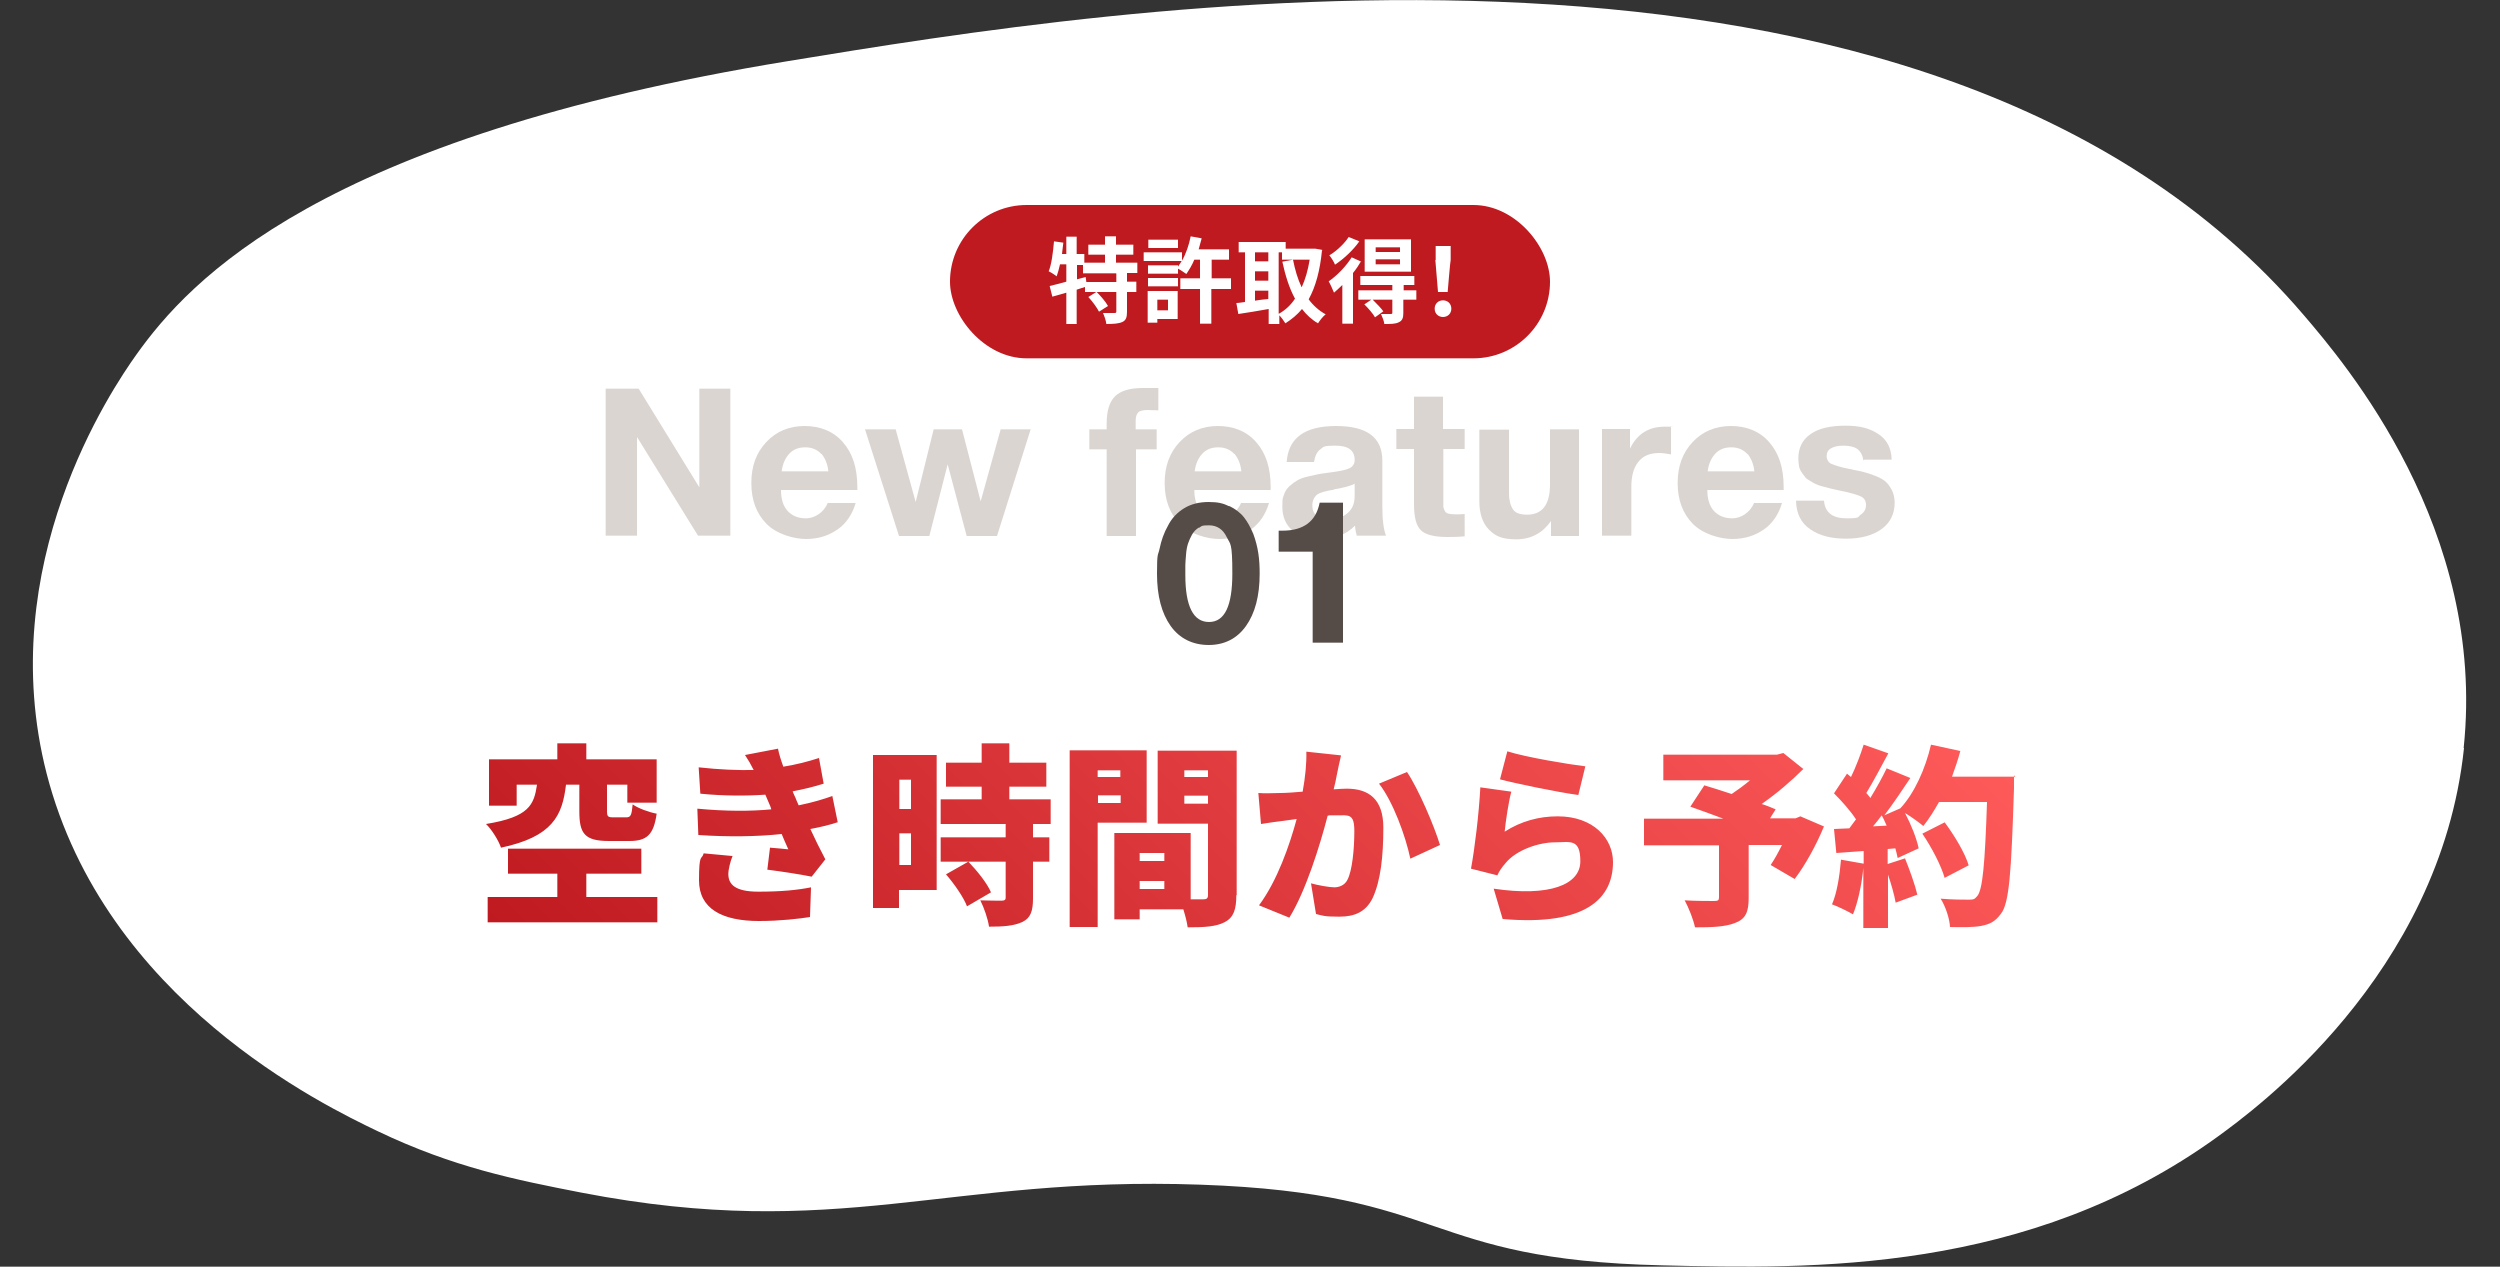
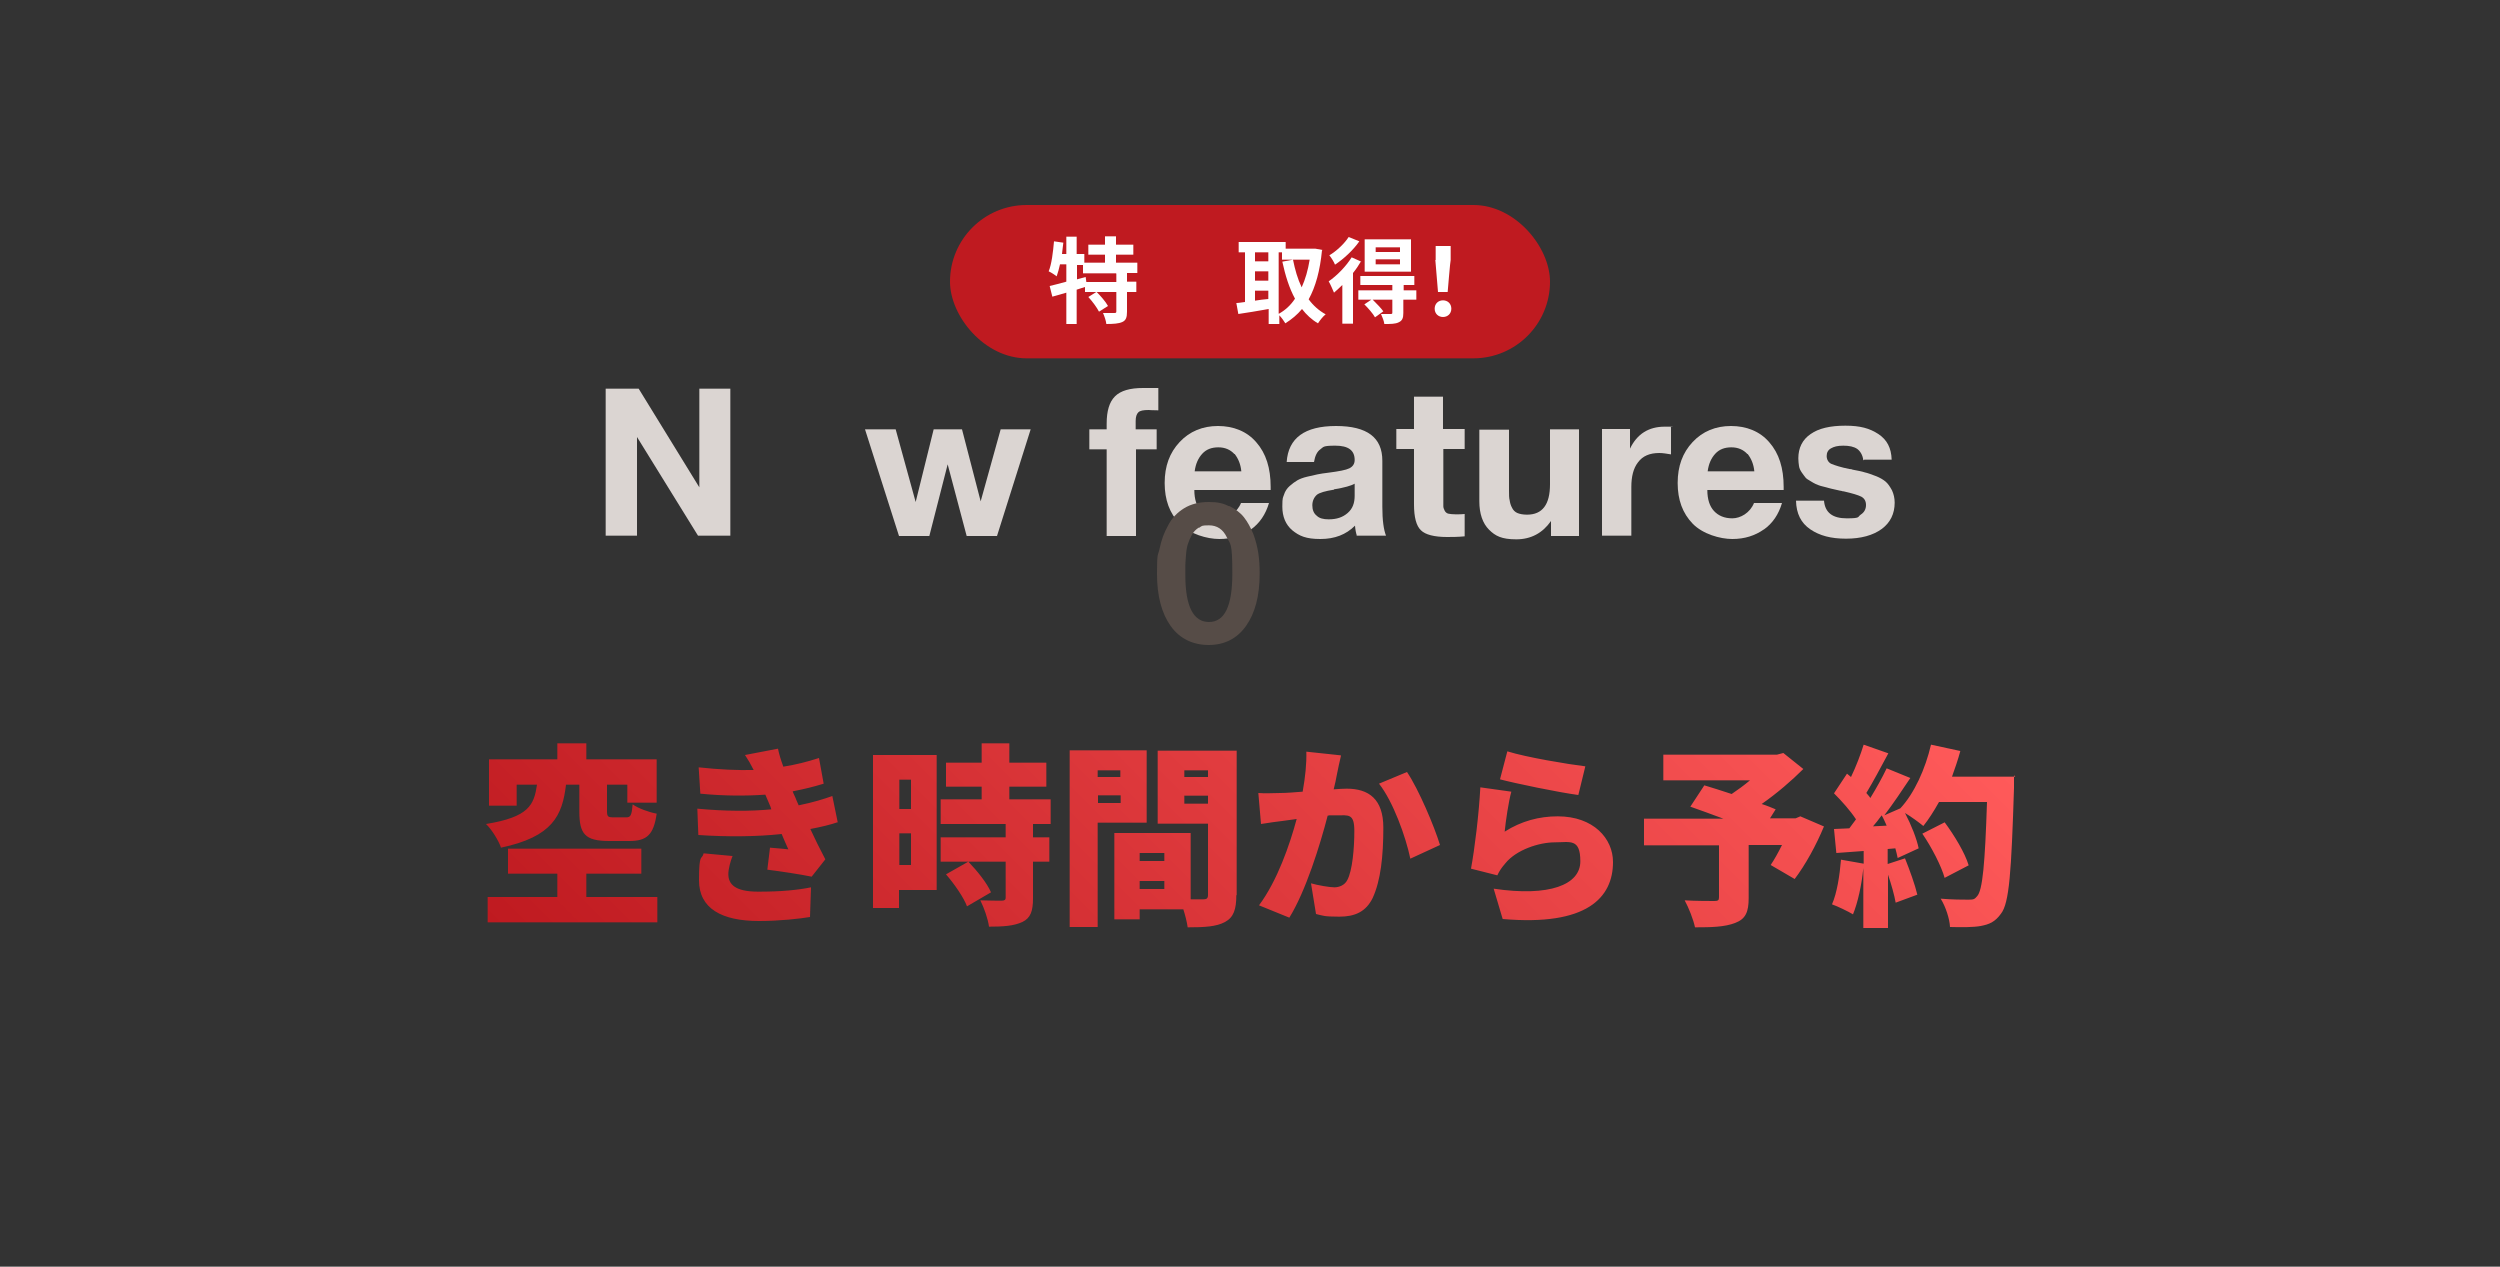
<svg xmlns="http://www.w3.org/2000/svg" id="_レイヤー_1" data-name="レイヤー_1" width="750" height="380" version="1.1" viewBox="0 0 750 380">
  <rect x="0" y="0" width="750" height="380" fill="#333333" stroke="none" />
  <defs>
    <style>
      .st0 {
        fill: #fff;
      }

      .st1 {
        fill: #bf1a20;
      }

      .st2 {
        fill: #564c47;
      }

      .st3 {
        fill: #dbd5d2;
      }

      .st4 {
        fill: url(#_新規グラデーションスウォッチ_2);
      }
    </style>
    <linearGradient id="_新規グラデーションスウォッチ_2" data-name="新規グラデーションスウォッチ 2" x1="247" y1="377.4" x2="498.1" y2="126.4" gradientUnits="userSpaceOnUse">
      <stop offset="0" stop-color="#bf1a20" />
      <stop offset="1" stop-color="#ff5a5a" />
    </linearGradient>
  </defs>
-   <path class="st0" d="M739.2,224.4c-7.2,68.3-63.2,108.8-73.9,116.6-56.9,41.2-121.8,39.7-166.7,38.6-72.5-1.7-63.8-21.6-138.5-24.2-76.4-2.7-108.3,17.3-185.6,2.4-20-3.9-38.5-7.6-61.1-18.4-16.3-7.8-81.9-39.4-99.4-107.3-16.1-62.7,19.5-115.3,26.9-125.7,15.9-22.3,55-65.1,195.7-88.1,96.3-15.8,341.6-56,454.5,76.2,12.4,14.5,54.9,64.3,48,129.9Z" />
  <path class="st4" d="M169.8,235.4c-1.1,9.3-4,15.6-19.5,18.9-.7-2.1-2.8-5.5-4.5-7.1,12.9-2.1,14.4-5.7,15.3-11.8h-6.1v6.3h-8.3v-13.9h20.5v-4.8h8.7v4.8h21.1v13h-8.8v-5.4h-6.1v7.9c0,1.7.3,1.9,1.9,1.9h3.9c1.3,0,1.6-.6,1.9-3.9,1.6,1.2,5,2.4,7.2,2.8-.9,6.4-3,8.2-8.2,8.2h-6.1c-7.3,0-8.9-2.2-8.9-8.9v-8h-3.9ZM197.2,269.1v7.6h-50.9v-7.6h20.9v-7h-14.8v-7.5h40v7.5h-16.5v7h21.3ZM251.5,246.6c-2.3.8-5.2,1.5-8.4,2.1,1.3,2.8,2.8,5.9,4.5,9.1l-4.1,5.2c-3.4-.7-9.3-1.6-13.3-2.1l.8-6.6c2,.2,4,.3,5.5.5-.8-1.7-1.4-3.2-2-4.6-7.1.8-16.4.9-25,.3l-.3-7.9c8.5.8,16,.8,22.2.2l-.3-.9-1.5-3.5c-5.6.4-12.6.4-19.5-.3l-.5-7.9c6.3.7,11.7.9,16.5.8-.9-1.8-1.6-3-2.6-4.5l9.9-1.9c.3,1.6.9,3.5,1.6,5.4,3.8-.6,7.3-1.5,10.7-2.6l1.4,7.7c-2.9.9-5.7,1.6-9.3,2.3.3.9.8,1.7,1.1,2.6l.7,1.6c4.4-.9,7.6-1.9,10.1-2.8l1.6,7.8ZM219.8,256.7c-.7,1.7-1.3,4.1-1.3,5.5,0,3.1,2,5.3,9,5.3s11.8-.5,15.8-1.3l-.3,8.9c-3,.5-9,1.2-15.3,1.2-11.1,0-18-3.7-18-12.2s.8-5.9,1.4-8.1l8.6.8ZM281.1,267h-11.4v5.4h-7.8v-45.9h19.1v40.5ZM269.8,233.9v8.8h3.5v-8.8h-3.5ZM273.3,259.5v-9.5h-3.5v9.5h3.5ZM309.9,247.2v4h4.9v7.3h-4.9v11c0,3.8-.7,5.9-3.2,7.1-2.6,1.2-5.8,1.4-10,1.4-.3-2.3-1.5-5.7-2.6-7.9,2.4.1,5.6.1,6.4.1s1.2-.2,1.2-.9v-10.8h-19.5v-7.3h19.5v-4h-19.5v-7.4h12.3v-3.8h-10.7v-7.2h10.7v-5.8h8.3v5.8h11.1v7.2h-11.1v3.8h12.4v7.4h-5.2ZM290.1,271.9c-1-2.7-3.8-6.7-6.3-9.6l6.7-3.8c2.6,2.7,5.6,6.4,6.8,9.2l-7.2,4.2ZM329.3,246.8v31.3h-8.4v-53h23.1v21.7h-14.7ZM329.3,231.1v2h6.8v-2h-6.8ZM336.2,240.9v-2.3h-6.8v2.3h6.8ZM370.9,268.5c0,4.3-.8,6.7-3.4,8.1-2.6,1.4-6.1,1.6-11.2,1.6-.2-1.5-.7-3.5-1.3-5.4h-13.1v3h-7.6v-25.9h22.9v19.9h3.8c1,0,1.4-.3,1.4-1.3v-21.4h-15.1v-21.9h23.7v43.4ZM341.9,255.9v2.4h7.4v-2.4h-7.4ZM349.3,266.7v-2.4h-7.4v2.4h7.4ZM355.3,231.1v2h7.1v-2h-7.1ZM362.4,241.1v-2.4h-7.1v2.4h7.1ZM402.3,226.7c-.4,1.7-.9,3.9-1.2,5.5-.3,1.6-.6,3.1-1,4.6,1.5-.1,2.8-.2,3.9-.2,6.6,0,11,3.1,11,11.7s-.8,15.9-3.2,21.1c-2,4.1-5.3,5.6-10,5.6s-4.9-.3-7-.8l-1.5-9.2c2.1.6,5.6,1.2,7,1.2s3.1-.6,3.9-2.2c1.5-2.8,2.1-9.4,2.1-14.7s-1.7-4.7-5.3-4.7-1.6,0-2.7.1c-2.3,8.9-6.6,22.7-11.5,30.6l-9.1-3.7c5.5-7.4,9.2-18.1,11.3-25.9-1.5.2-2.8.4-3.6.5-1.9.2-5.2.7-7.1,1l-.8-9.3c2.2.2,4.4,0,6.7,0,1.7,0,4.1-.2,6.6-.4.8-4.5,1.2-8.5,1.1-12l10.3,1.1ZM422.1,231.6c3.5,5.2,8.2,16.3,9.9,21.9l-8.9,4.1c-1.4-6.7-5.2-17.2-9.4-22.5l8.4-3.5ZM451.4,249.5c5-3.2,10.4-4.6,15.9-4.6,10.8,0,16.6,6.7,16.6,13.7,0,10.7-7.8,19.3-33.1,17.1l-2.7-9.1c16.8,2.5,26-1.2,26-8.2s-3.1-5.7-7.7-5.7-11.5,2.2-14.8,6.3c-1.2,1.4-1.8,2.3-2.4,3.6l-7.9-2c1.1-5.9,2.4-16.6,2.8-24.4l9.3,1.3c-.8,2.8-1.7,8.9-2,12ZM452.2,225.4c5.7,1.8,18.4,3.9,23.4,4.5l-2.1,8.6c-6-.8-19-3.5-23.5-4.7l2.2-8.4ZM547.2,247.9c-2.3,5.6-5.6,11.6-8.8,15.8l-7.2-4.2c1.1-1.6,2.3-3.8,3.4-6h-10v15.9c0,4.2-.9,6.3-4.1,7.5-3.1,1.2-7.1,1.3-12,1.3-.5-2.4-1.9-5.9-3.1-8.1,3.1.2,7.7.2,8.8.2,1.2,0,1.5-.2,1.5-1.1v-15.6h-22.5v-8h23.8c-3.5-1.3-7-2.6-9.9-3.6l4.2-6.4c2.3.7,5.2,1.6,8.2,2.6,1.8-1.2,3.7-2.6,5.5-4.1h-26v-7.7h34.1l1.9-.5,6,4.8c-3.5,3.5-7.9,7.3-12.5,10.5,1.6.5,3,1.1,4.2,1.6l-1.7,2.7h7.7l1.4-.6,7,3ZM604.2,232.6s0,2.7,0,3.8c-.8,25.2-1.4,34.5-3.9,37.7-1.8,2.5-3.5,3.2-6.1,3.7-2.2.4-5.7.4-9.2.3-.1-2.4-1.3-6.1-2.8-8.5,3.5.3,6.8.3,8.4.3s1.8-.2,2.5-1c1.7-1.7,2.4-10,3-28.3h-14.4c-1.5,2.7-3.1,5.2-4.7,7.2-1.2-1-3.5-2.7-5.5-3.9,1.9,3.6,3.5,7.7,4.1,10.6l-6.3,2.9c-.2-.9-.4-1.9-.7-2.9l-2.3.2v4.5l5.2-1.7c1.4,3.5,3,7.9,3.7,10.9l-6.5,2.4c-.4-2.3-1.3-5.5-2.3-8.4v16h-7.4v-18c-.5,5.2-1.7,10.5-3.1,13.9-1.5-.9-4.6-2.4-6.3-3,1.5-3.4,2.3-8.6,2.7-13.4l6.8,1.2v-3.8l-8.2.6-.7-7.2,4.6-.2c.7-.9,1.3-1.8,2-2.7-1.7-2.6-4.3-5.5-6.6-7.8l3.9-5.9,1.2,1c1.5-3.1,2.9-6.8,3.8-9.7l7.4,2.6c-2.2,4.1-4.6,8.6-6.6,11.9.4.5.9,1,1.2,1.5,1.9-3.1,3.6-6.2,4.9-8.9l7.1,2.9c-2.4,3.6-5,7.5-7.8,11.2l4.8-2.1c4.2-4.5,7.5-11.8,9.2-19.1l8.8,1.9c-.7,2.6-1.6,5.2-2.5,7.7h19ZM566,247.7c-.5-1.1-.9-2.1-1.5-3.1-.9,1.2-1.7,2.3-2.6,3.3l4-.2ZM583.4,263.4c-1-3.6-3.9-9.2-6.7-13.3l6.7-3.4c2.9,3.9,6.1,9.2,7.2,12.9l-7.3,3.8Z" />
  <g>
    <path class="st3" d="M559,138.1c-.2-1.6-.9-2.7-1.8-3.4-1-.7-2.4-1-4.2-1s-2.8.3-3.7.8-1.3,1.3-1.3,2.3.5,2,1.5,2.4,2.8,1,5.3,1.5c.5,0,.8.1,1,.2,1.5.3,2.7.5,3.6.8.9.2,2,.6,3.3,1.1s2.3,1.1,3,1.7c.7.6,1.3,1.5,1.9,2.6.5,1.1.8,2.3.8,3.7,0,3.3-1.3,6-3.9,7.9-2.6,1.9-6.2,2.9-10.7,2.9s-7.9-.9-10.7-2.8-4.2-4.7-4.3-8.6h8.4c.3,3.6,2.6,5.3,6.8,5.3s3.2-.4,4.2-1.1c1.1-.7,1.6-1.7,1.6-2.9s-.5-2-1.4-2.5c-1-.5-2.7-1-5.3-1.6-.2,0-.4,0-.5-.1-.3,0-.9-.2-1.9-.4-1-.2-1.7-.4-2.1-.5-.4-.1-1-.3-1.9-.5-.9-.2-1.5-.5-2-.7-.4-.2-1-.5-1.6-.9-.7-.4-1.2-.7-1.5-1.1-.3-.4-.7-.9-1.1-1.5s-.7-1.2-.8-1.9c-.1-.7-.2-1.5-.2-2.3,0-3.1,1.2-5.6,3.7-7.3,2.4-1.7,5.9-2.5,10.4-2.5s7.3.8,9.9,2.5,3.9,4.2,4,7.7h-8.2Z" />
    <path class="st3" d="M529.2,158.8c-2.7,1.9-5.8,2.9-9.5,2.9s-8.9-1.5-11.9-4.6c-3-3.1-4.5-7.1-4.5-12.2s1.5-9.1,4.5-12.3c3-3.2,6.9-4.8,11.5-4.8s8.7,1.6,11.5,4.9c2.9,3.3,4.3,7.7,4.3,13.4v.9h-22.9c0,2.8.7,4.9,2,6.3,1.3,1.4,3.1,2.2,5.5,2.2s5.3-1.6,6.5-4.6h8.4c-1,3.4-2.8,6.1-5.5,8ZM524.2,136.2c-1.2-1.3-2.8-2-4.8-2s-3.6.6-4.8,1.9-2,3-2.3,5.3h14c-.2-2.1-.9-3.8-2-5.2Z" />
    <path class="st3" d="M501.2,136.3c-1.2-.2-2.4-.4-3.4-.4-2.9,0-5,.9-6.4,2.8-1.4,1.8-2,4.3-2,7.4v14.6h-8.8v-32h8.4v5.9c2.1-4.4,5.6-6.6,10.4-6.6s1.1,0,1.9.2v8.1Z" />
    <path class="st3" d="M473.7,160.8h-8.4v-4.5c-2.5,3.6-6,5.5-10.4,5.5s-6.3-1-8.2-2.9-2.9-4.8-2.9-8.5v-21.5h8.9v18.3c0,1.2,0,2.2.2,2.9.1.7.3,1.5.7,2.2.3.7.9,1.3,1.6,1.6s1.7.5,2.9.5c4.6,0,6.9-3,6.9-9.1v-16.5h8.7v32Z" />
    <path class="st3" d="M439.5,134.7h-6.5v15.1c0,1,0,1.6,0,2.1,0,.4.2.9.4,1.3s.6.8,1.1.9c.5.1,1.2.2,2.2.2s2,0,2.7-.1v6.7c-2.1.2-3.9.2-5.3.2-3.8,0-6.5-.7-7.8-2-1.4-1.3-2.1-3.9-2.1-7.8v-16.6h-5.3v-6h5.3v-9.7h8.7v9.7h6.5v6Z" />
    <path class="st3" d="M407.1,160.8c-.3-.8-.5-1.9-.6-3.1-2.7,2.7-6.1,4-10.4,4s-6.3-.9-8.4-2.6c-2-1.7-3-4.1-3-7.1s.2-2.6.5-3.6.9-1.9,1.7-2.6c.8-.7,1.6-1.3,2.3-1.7s1.7-.8,3-1.1,2.3-.5,3.1-.7,1.9-.3,3.3-.5c3.1-.4,5.2-.8,6.2-1.3s1.6-1.3,1.6-2.5c0-2.9-1.9-4.3-5.8-4.3s-3.5.4-4.5,1.1c-1,.7-1.6,2-1.9,3.8h-8.2c.5-7.2,5.4-10.8,14.8-10.8s13.9,3.5,13.9,10.4v13.8c0,4.1.4,6.9,1.1,8.7h-8.9ZM400.2,146.9c-2.6.4-4.3.9-5.1,1.5-.9.8-1.4,1.9-1.4,3.2s.4,2.4,1.3,3.1c.8.8,2,1.1,3.6,1.1,2.4,0,4.2-.6,5.7-1.9s2.1-3,2.1-5.2v-3.6c-1,.6-3.1,1.2-6.2,1.7Z" />
    <path class="st3" d="M375.3,158.8c-2.7,1.9-5.8,2.9-9.5,2.9s-8.9-1.5-11.9-4.6c-3-3.1-4.5-7.1-4.5-12.2s1.5-9.1,4.5-12.3c3-3.2,6.9-4.8,11.5-4.8s8.7,1.6,11.5,4.9c2.9,3.3,4.3,7.7,4.3,13.4v.9h-22.9c0,2.8.7,4.9,2,6.3,1.3,1.4,3.1,2.2,5.5,2.2s5.3-1.6,6.5-4.6h8.4c-1,3.4-2.8,6.1-5.5,8ZM370.3,136.2c-1.2-1.3-2.8-2-4.8-2s-3.6.6-4.8,1.9-2,3-2.3,5.3h14c-.2-2.1-.9-3.8-2-5.2Z" />
    <path class="st3" d="M347.5,123.1c-1.8,0-2.8-.1-2.9-.1-1.6,0-2.6.2-3.1.7s-.8,1.3-.8,2.6v2.5h6.3v6h-6.2v26h-8.8v-26h-5.2v-6h5.2v-1.7c0-3.8.8-6.5,2.5-8.2,1.7-1.7,4.5-2.5,8.4-2.5s.9,0,1.5,0,1.1,0,1.7,0c.6,0,1.1,0,1.4,0v6.4Z" />
    <path class="st3" d="M268.7,128.8l6,21.8,5.4-21.8h8.5l5.6,21.6,6-21.6h9l-10.1,32h-9.1l-5.7-21.5-5.5,21.5h-9.1l-10.2-32h9.4Z" />
-     <path class="st3" d="M251.3,158.8c-2.7,1.9-5.8,2.9-9.5,2.9s-8.9-1.5-11.9-4.6c-3-3.1-4.5-7.1-4.5-12.2s1.5-9.1,4.5-12.3c3-3.2,6.9-4.8,11.5-4.8s8.7,1.6,11.5,4.9c2.9,3.3,4.3,7.7,4.3,13.4v.9h-22.9c0,2.8.7,4.9,2,6.3,1.3,1.4,3.1,2.2,5.5,2.2s5.3-1.6,6.5-4.6h8.4c-1,3.4-2.8,6.1-5.5,8ZM246.4,136.2c-1.2-1.3-2.8-2-4.8-2s-3.6.6-4.8,1.9-2,3-2.3,5.3h14c-.2-2.1-.9-3.8-2-5.2Z" />
    <path class="st3" d="M181.7,116.6h9.9l18.2,29.6v-29.6h9.3v44.1h-9.7l-18.3-29.6v29.6h-9.4v-44.1Z" />
  </g>
  <g>
-     <path class="st2" d="M402.9,192.8h-9.1v-27.3h-10.2v-6.3h1.1c6.4,0,10.1-2.8,11.2-8.4h7v42Z" />
    <path class="st2" d="M368.8,151.8c1.8.9,3.3,2,4.4,3.4s2,3.1,2.8,5c.7,1.9,1.2,3.8,1.5,5.8s.4,3.9.4,6.1c0,6.7-1.4,11.9-4.1,15.7-2.7,3.8-6.5,5.7-11.2,5.7s-8.7-1.9-11.4-5.7c-2.7-3.8-4.1-9-4.1-15.7s.3-5.2.8-7.6c.5-2.4,1.3-4.7,2.5-6.8,1.1-2.2,2.7-3.9,4.8-5.2s4.6-1.9,7.4-1.9,4.4.4,6.2,1.3ZM359.6,158.3c-.8.5-1.5,1.2-2,2.1s-.9,1.8-1.2,2.7c-.3.9-.5,2-.6,3.4-.1,1.4-.2,2.4-.2,3.1,0,.7,0,1.7,0,2.9,0,9.4,2.4,14.1,7.1,14.1s7-4.8,7-14.5-.6-8.7-1.7-11-2.9-3.5-5.3-3.5-2.1.2-2.9.7Z" />
  </g>
  <rect class="st1" x="285" y="61.5" width="180" height="46" rx="23" ry="23" />
  <g>
    <path class="st0" d="M430.4,92.6c0-1.5,1.1-2.5,2.5-2.5s2.5,1,2.5,2.5-1.1,2.5-2.5,2.5-2.5-1-2.5-2.5ZM430.7,78v-4.2c-.1,0,4.5,0,4.5,0v4.2c-.1,0-.9,9.6-.9,9.6h-2.9l-.8-9.6Z" />
    <path class="st0" d="M408.3,78.4c-.7,1.2-1.5,2.4-2.4,3.5v15.2h-3.2v-11.6c-.8.8-1.7,1.6-2.5,2.3-.3-.7-1.1-2.6-1.6-3.4,2.5-1.7,5.2-4.5,6.9-7.2l2.9,1.3ZM407.8,72.4c-1.8,2.6-4.7,5.3-7.3,7-.3-.8-1.1-2.1-1.7-2.8,2.2-1.3,4.6-3.6,5.8-5.5l3.2,1.3ZM424.8,89.9h-3.8v4c0,1.5-.3,2.3-1.4,2.8-1,.5-2.4.5-4.3.5-.1-.9-.6-2.1-1-3,1.2,0,2.5,0,2.9,0,.4,0,.5-.1.5-.4v-3.9h-5.9c1.1,1.1,2.5,2.5,3.2,3.5l-2.5,1.8c-.6-1.1-2-2.7-3.2-3.9l2.1-1.4h-3.9v-2.8h10.2v-1.6h-9.6v-2.7h16.2v2.7h-3.2v1.6h3.8v2.8ZM423.3,81.5h-13.9v-9.7h13.9v9.7ZM420,74.2h-7.3v1.4h7.3v-1.4ZM420,77.8h-7.3v1.5h7.3v-1.5Z" />
    <path class="st0" d="M396.6,75.1c-.6,6.1-1.9,10.9-4,14.7,1.4,1.9,3.1,3.4,5.1,4.5-.8.6-1.8,1.9-2.3,2.7-1.9-1.1-3.5-2.6-4.8-4.3-1.4,1.7-3.1,3.1-5,4.3-.4-.7-1.2-1.8-1.8-2.4v2.6h-3.2v-4.5c-3.2.6-6.5,1.1-9.1,1.5l-.6-3.3c.8,0,1.6-.2,2.6-.3v-14.9h-1.9v-3.1h14.1v2h8.9c0,0,2.2.4,2.2.4ZM376.5,75.7v2.7h4v-2.7h-4ZM376.5,84.2h4v-2.8h-4v2.8ZM376.5,90.2c1.3-.2,2.6-.4,4-.5v-2.5h-4v3.1ZM383.7,94.1c1.8-1,3.5-2.5,4.8-4.5-1.7-3.1-2.9-6.9-3.8-11.1l3.2-.6c.6,3,1.4,5.8,2.6,8.3,1.1-2.4,1.9-5.2,2.4-8.3h-8.3v-2.2h-1v18.4Z" />
-     <path class="st0" d="M369.2,86.7h-5.8v10.4h-3.4v-10.4h-5.9v-3.2h5.9v-5.6h-1.7c-.7,1.7-1.6,3.1-2.4,4.3-.6-.4-1.7-1.2-2.5-1.6v1.5h-9v-2.5h9v.4c.4-.5.7-1.1,1.1-1.7h-11.4v-2.6h11.5v2.5c1.2-2.1,2.1-4.7,2.6-7.3l3.3.6c-.3,1.1-.6,2.2-.9,3.3h9.1v3.1h-5.2v5.6h5.8v3.2ZM353.3,95.7h-6.1v1.1h-2.9v-9.5h9v8.5ZM344.4,83.4h9v2.5h-9v-2.5ZM353.4,74.4h-8.9v-2.5h8.9v2.5ZM347.2,89.9v3.2h3.2v-3.2h-3.2Z" />
    <path class="st0" d="M338.1,82v2.5h2.8v3.1h-2.8v5.9c0,1.7-.3,2.6-1.4,3.1-1.1.5-2.7.6-4.8.6-.1-1-.6-2.4-1-3.3,1.4,0,2.9,0,3.4,0,.5,0,.6-.1.6-.5v-5.8h-5.9c1.2,1.2,2.7,2.9,3.4,4.2l-2.7,1.7c-.6-1.2-2-3.1-3.2-4.4l2.4-1.5h-3.4v-1.5c-.8.3-1.7.5-2.5.8v10.3h-3.1v-9.4c-1.5.4-2.9.9-4.2,1.2l-.8-3.2c1.4-.3,3.1-.8,5-1.3v-5.2h-1.9c-.3,1.3-.6,2.5-1,3.6-.5-.4-1.7-1.2-2.4-1.5.9-2.2,1.3-5.7,1.6-9l2.8.4c-.1,1.1-.3,2.2-.4,3.4h1.3v-5.2h3.1v5.2h2.3v2.6h6.2v-2.4h-5v-3h5v-2.5h3.3v2.5h5.2v3h-5.2v2.4h6.4v3.1h-3.1ZM334.8,82h-9.9v-2.5h-1.8v4.3l2.6-.7.2,1.5h9v-2.5Z" />
  </g>
</svg>